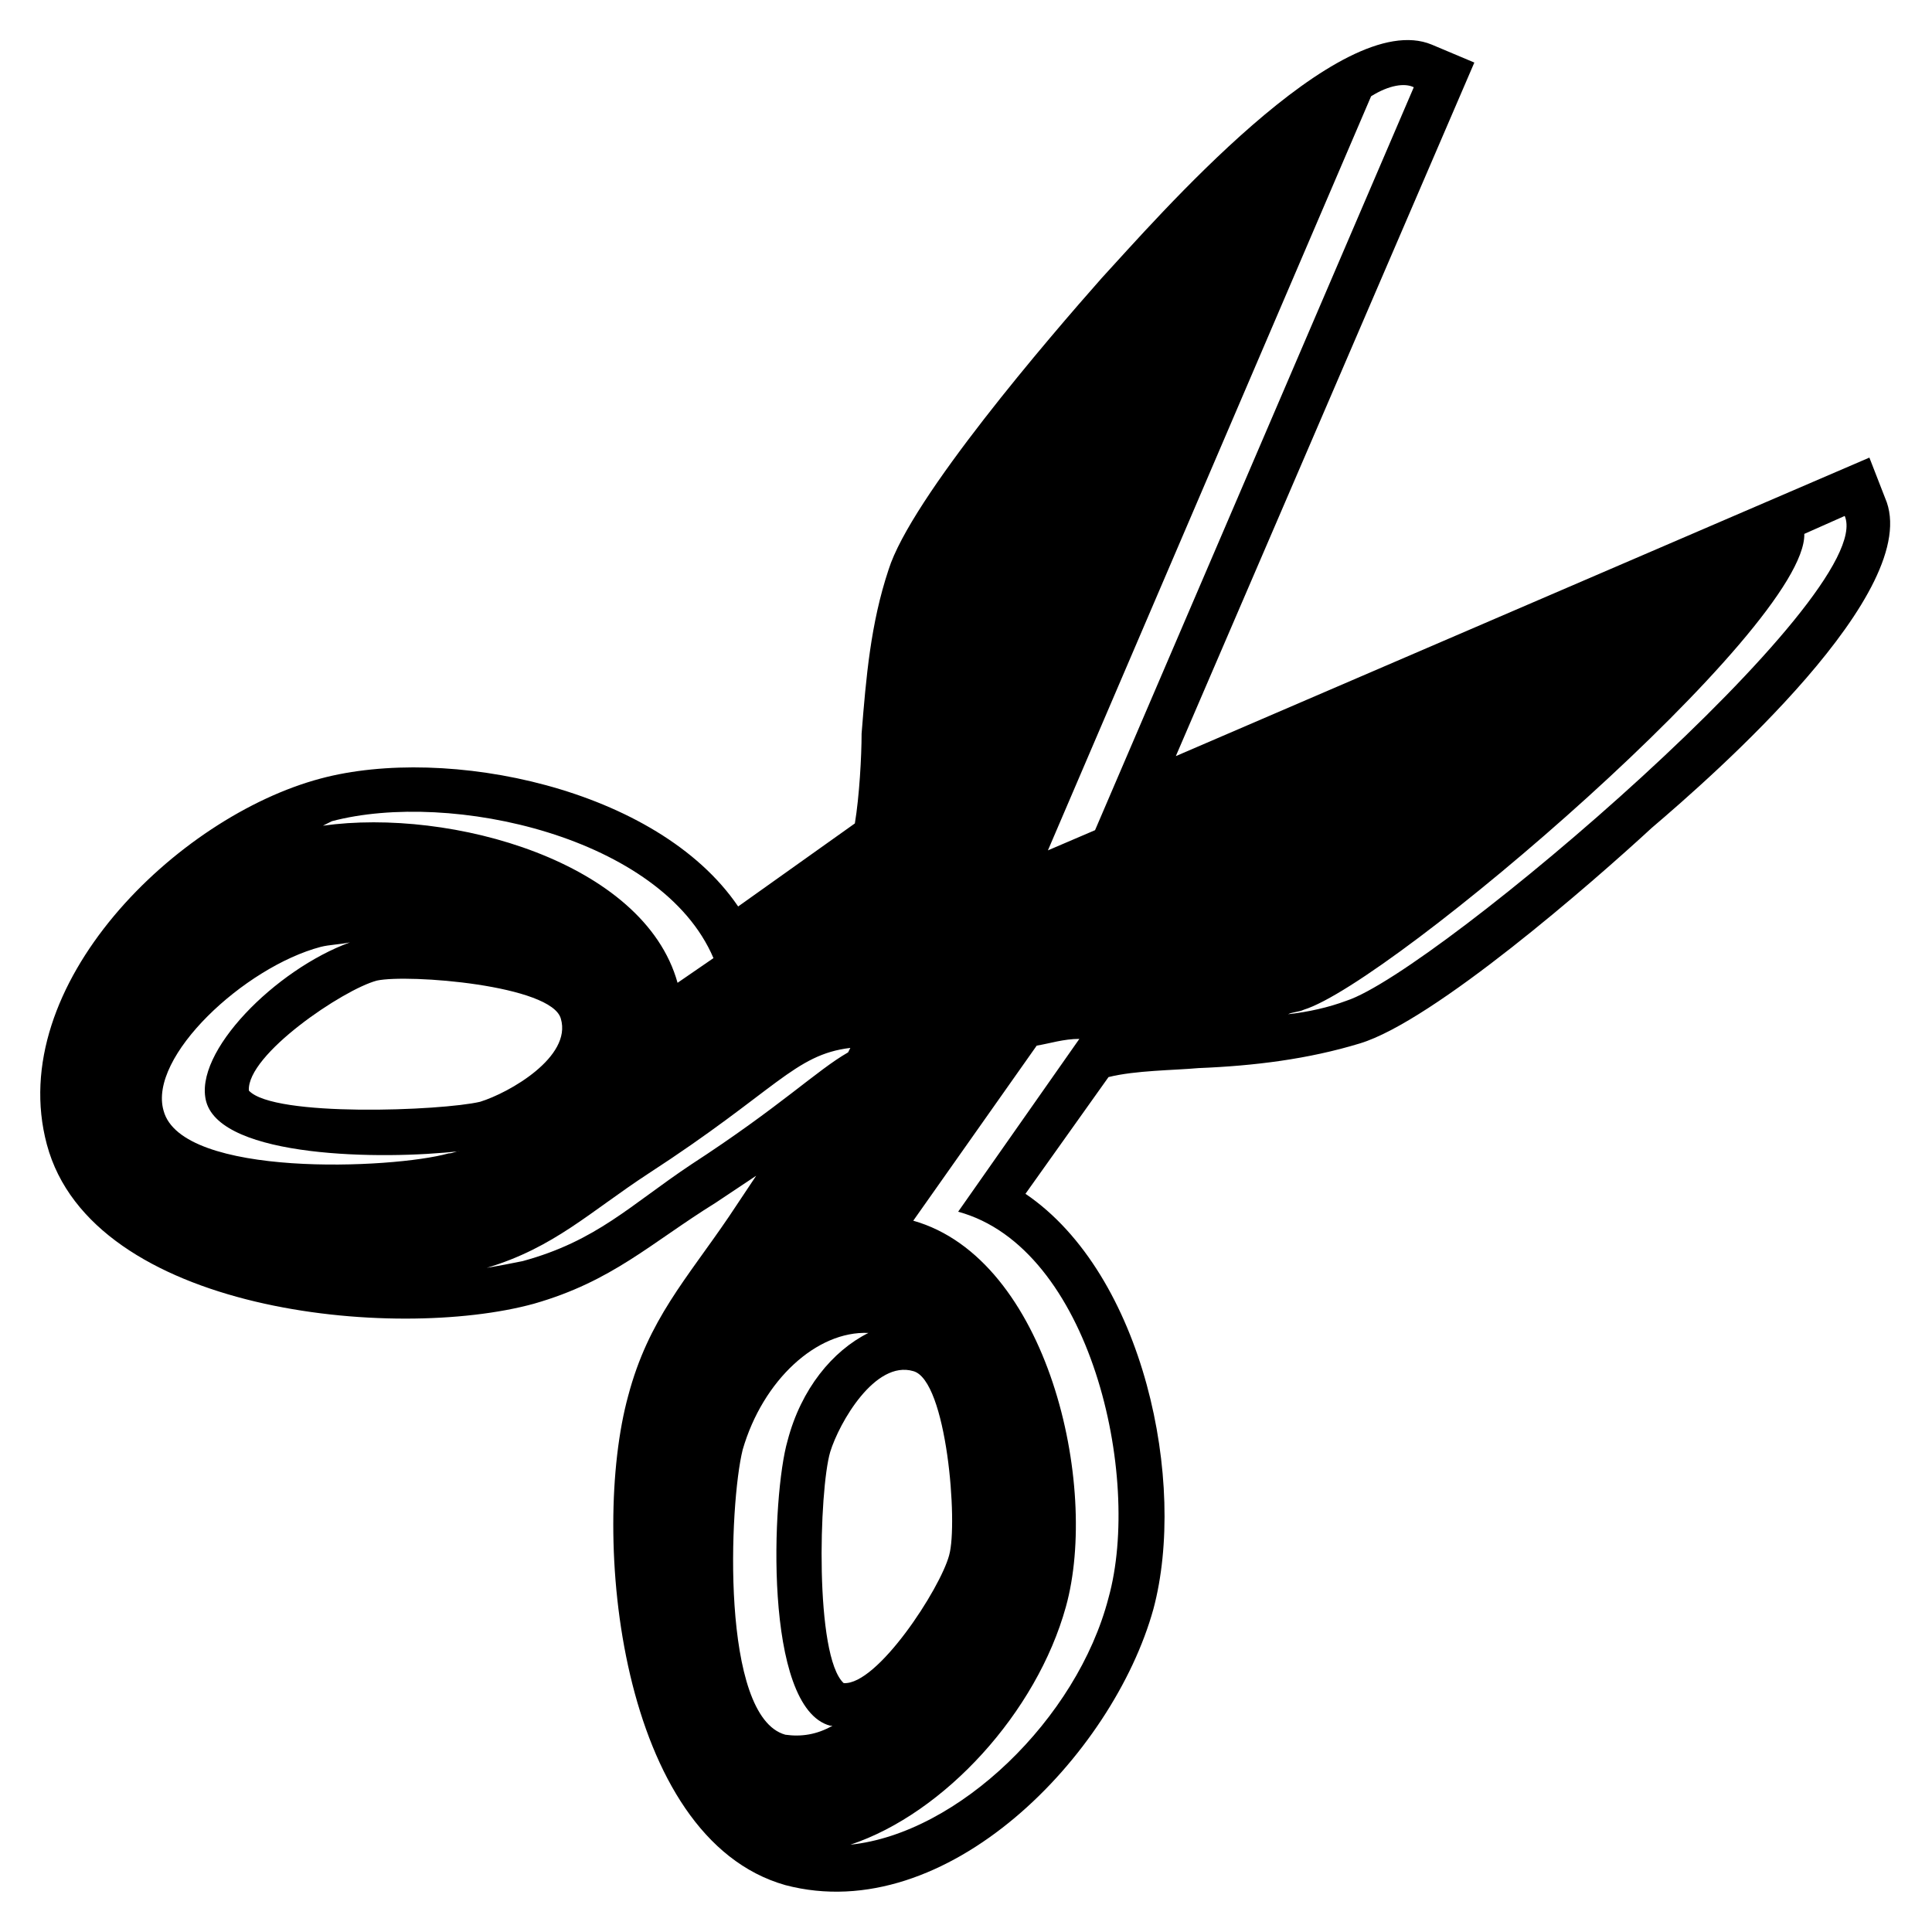
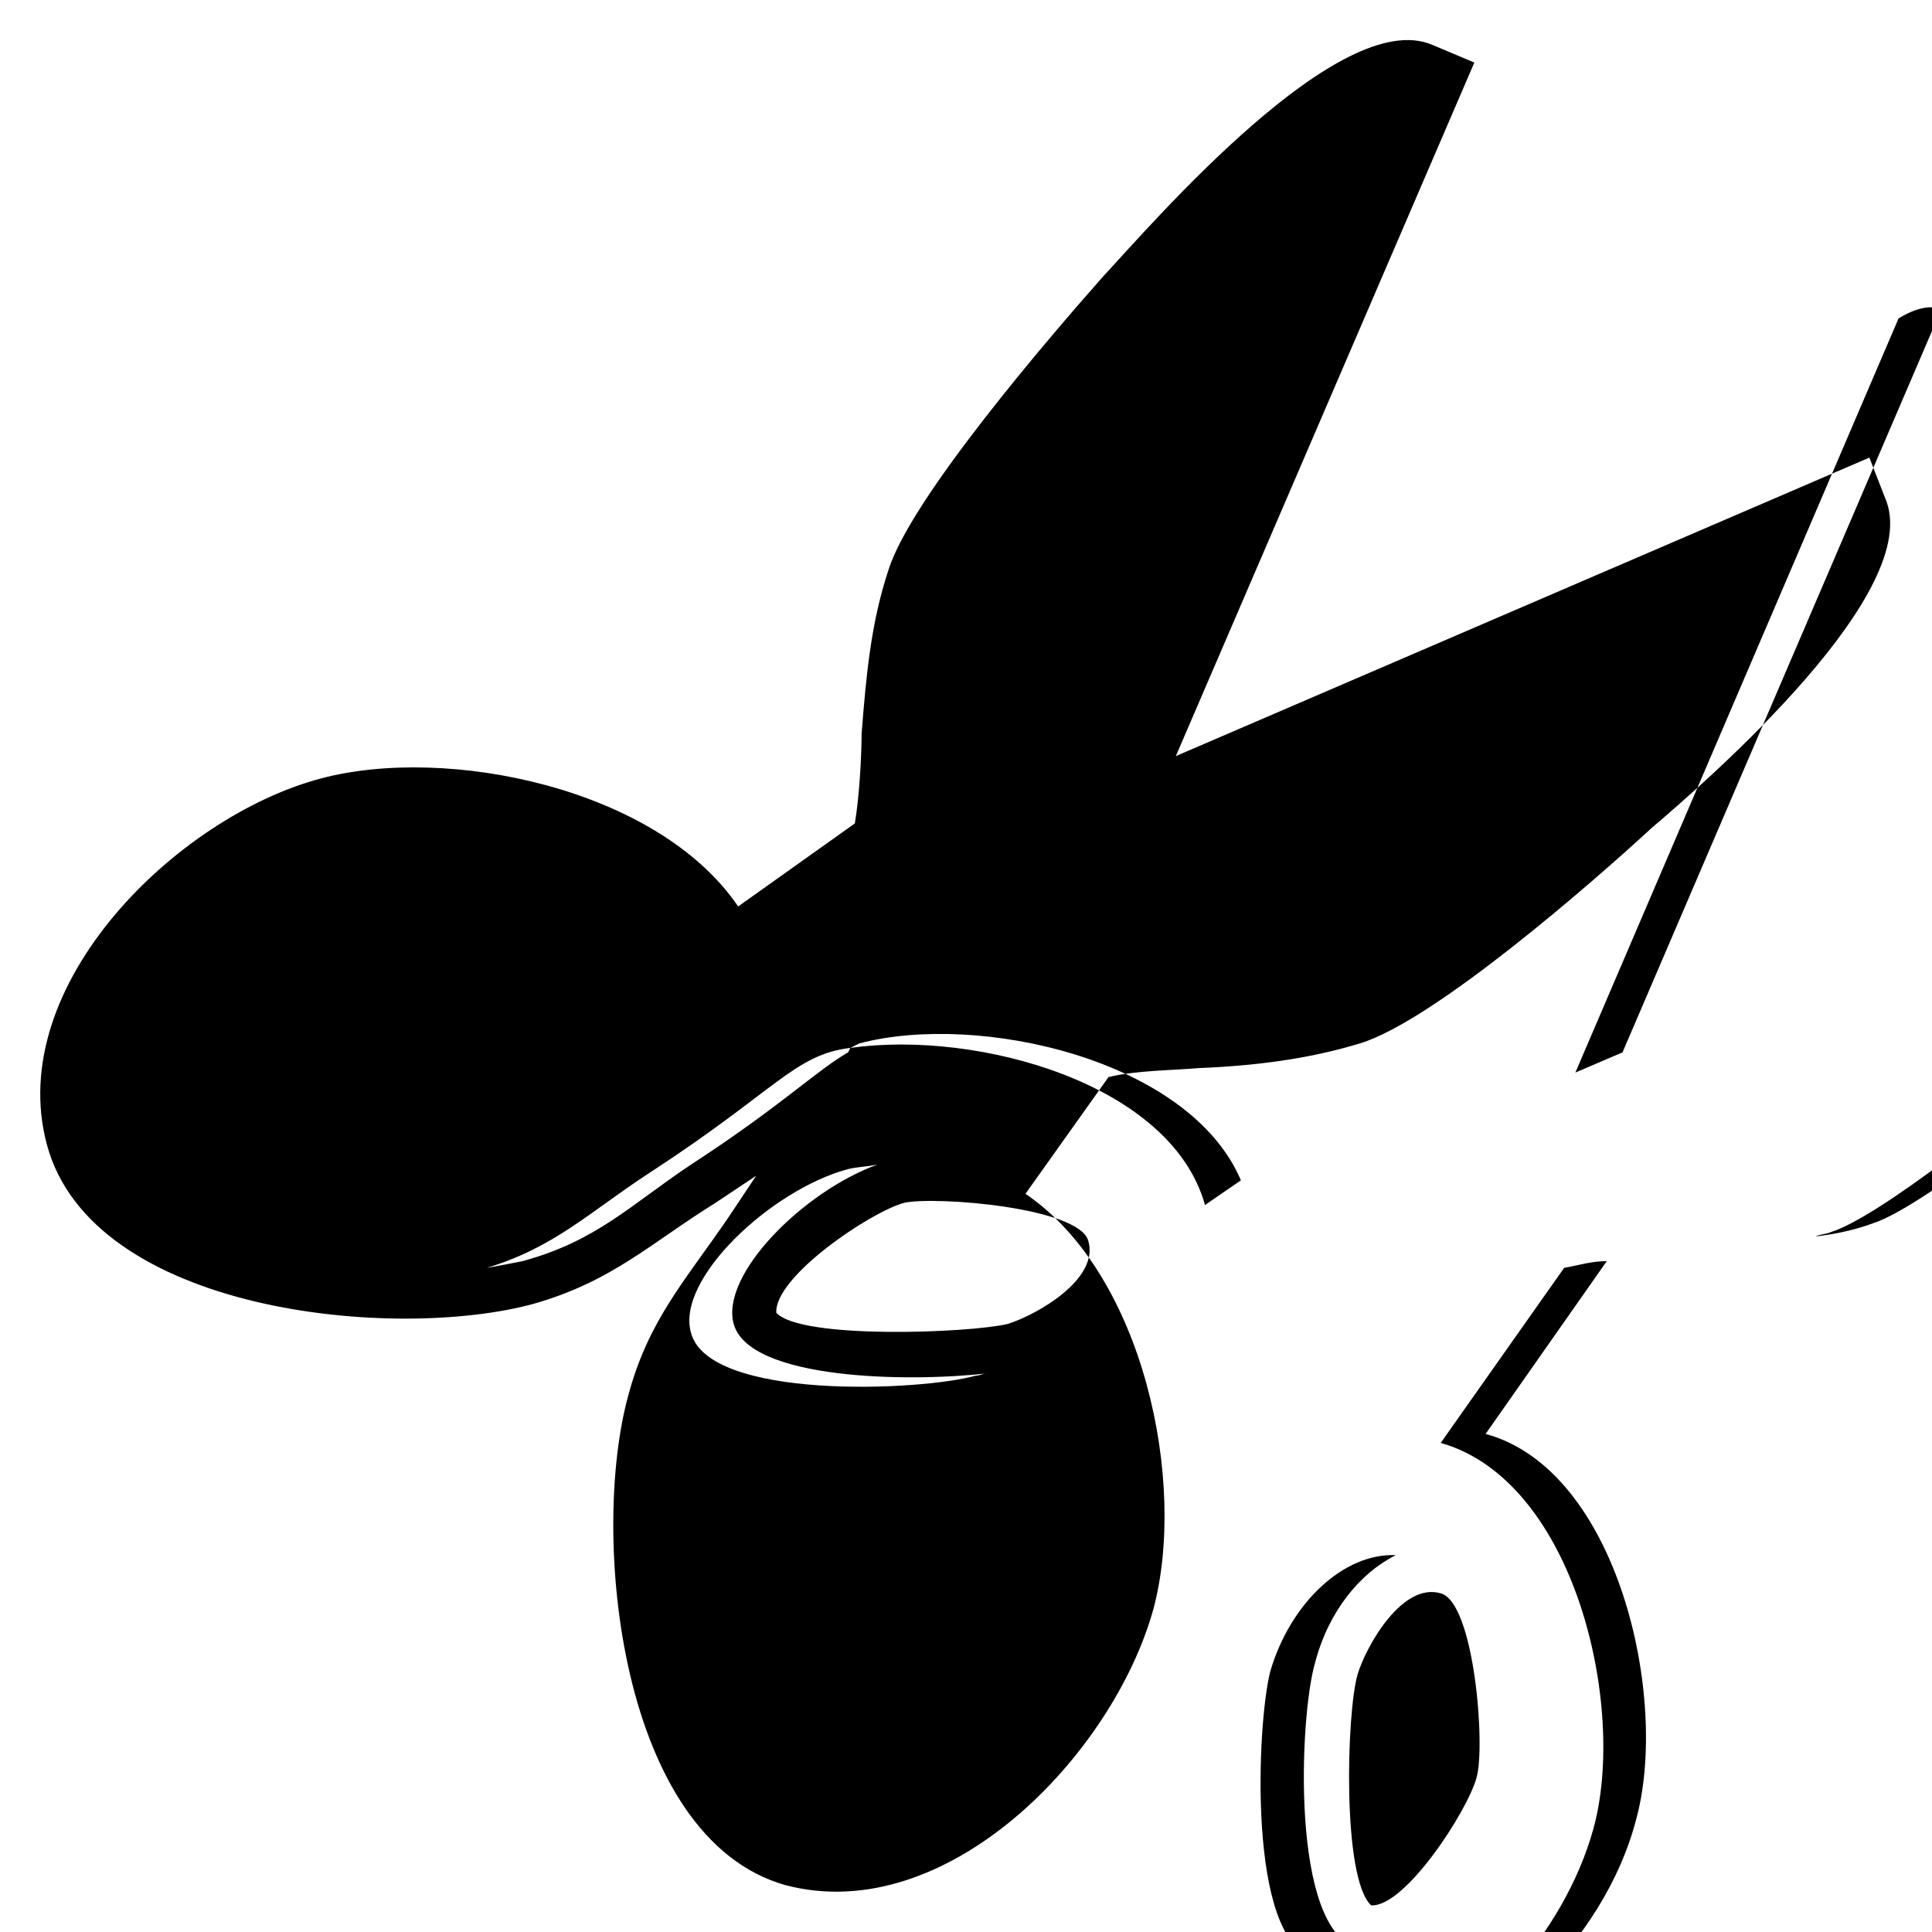
<svg xmlns="http://www.w3.org/2000/svg" fill="#000000" width="800px" height="800px" version="1.1" viewBox="144 144 512 512">
-   <path d="m344.38 455.61c-2.379 3.57-4.758 7.137-7.137 10.707-11.301 16.656-21.414 27.363-26.766 47.586-10.113 36.879-2.379 117.18 41.637 129.67 42.828 11.301 86.844-34.5 97.551-73.164 8.922-33.309-2.379-88.629-33.906-110.04l22.008-30.93c7.137-1.785 17.25-1.785 23.793-2.379 14.871-0.594 29.145-2.379 42.828-6.543 19.629-5.949 61.859-42.828 77.324-57.102 16.059-13.68 72.566-63.051 61.859-87.438l-4.164-10.707-183.8 79.109 79.109-183.8-11.301-4.758c-24.387-10.113-73.164 46.395-87.438 61.859-13.68 15.465-50.559 58.293-56.508 77.324-4.758 14.277-5.949 28.551-7.137 43.422 0 5.949-0.594 16.656-1.785 23.793l-30.93 22.008c-21.414-31.523-77.324-42.828-110.64-33.906-38.066 10.113-83.867 54.723-72.566 96.957 11.895 44.609 92.195 52.344 129.07 42.23 20.82-5.949 30.93-16.059 48.18-26.766 3.57-2.379 7.137-4.758 10.707-7.137zm24.98-33.906c-14.871 1.785-19.629 11.301-53.535 33.309-15.465 10.113-24.98 19.629-42.828 24.98 3.57-0.594 6.543-1.191 9.516-1.785 19.629-5.352 28.551-14.871 44.609-25.578 23.793-15.465 33.309-24.98 41.637-29.742l0.594-1.191zm-139.78-58.887c33.906-4.758 85.059 9.516 93.98 41.637l9.516-6.543c-13.68-32.121-69.594-44.609-101.12-36.285zm277.78-193.32-85.652 199.86 12.492-5.352 84.465-196.88c-2.379-1.191-6.543-0.594-11.301 2.379zm114.8 115.99c0.594 24.98-109.45 118.96-132.64 126.1-1.191 0.594-2.973 0.594-4.164 1.191 5.352-0.594 10.707-1.785 15.465-3.57 23.793-7.734 140.97-107.66 132.05-128.48zm-192.12 133.83c-4.164 0-7.734 1.191-11.301 1.785l-32.715 46.395c35.688 10.113 49.371 70.188 40.449 102.31-7.734 27.957-32.121 54.723-57.102 63.051 28.551-2.973 60.078-33.309 68.402-65.43 8.922-32.121-4.758-92.793-39.852-102.31l32.121-45.801zm-65.43 182.02h-0.594c-17.844-4.758-15.465-61.266-11.301-75.543 3.57-13.68 11.895-23.793 21.414-28.551-13.68-0.594-27.957 12.492-33.309 30.93-3.57 14.277-5.949 70.781 11.301 75.543 4.164 0.594 8.328 0 12.492-2.379zm-127.89-207.59c-19.629 7.137-41.637 29.145-38.066 42.23 4.164 14.871 46.395 15.465 67.215 13.086-1.191 0-1.785 0.594-2.973 0.594-14.871 4.164-70.781 6.543-75.543-11.301-4.164-14.277 21.414-38.066 41.637-43.422 2.379-0.594 4.758-0.594 7.734-1.191zm158.82 162.39c-2.379 8.922-19.035 34.5-27.957 33.906-7.734-7.137-6.543-51.152-3.57-61.266 2.379-7.734 11.895-24.387 22.008-21.414 8.922 2.379 11.895 40.449 9.516 48.773zm-151.68-152.27c8.328-1.785 46.395 1.191 48.773 10.113 2.973 10.113-13.68 19.629-21.414 22.008-10.113 2.379-54.723 4.164-61.266-2.973-0.594-9.516 24.98-26.766 33.906-29.145z" fill-rule="evenodd" />
+   <path d="m344.38 455.61c-2.379 3.57-4.758 7.137-7.137 10.707-11.301 16.656-21.414 27.363-26.766 47.586-10.113 36.879-2.379 117.18 41.637 129.67 42.828 11.301 86.844-34.5 97.551-73.164 8.922-33.309-2.379-88.629-33.906-110.04l22.008-30.93c7.137-1.785 17.25-1.785 23.793-2.379 14.871-0.594 29.145-2.379 42.828-6.543 19.629-5.949 61.859-42.828 77.324-57.102 16.059-13.68 72.566-63.051 61.859-87.438l-4.164-10.707-183.8 79.109 79.109-183.8-11.301-4.758c-24.387-10.113-73.164 46.395-87.438 61.859-13.68 15.465-50.559 58.293-56.508 77.324-4.758 14.277-5.949 28.551-7.137 43.422 0 5.949-0.594 16.656-1.785 23.793l-30.93 22.008c-21.414-31.523-77.324-42.828-110.64-33.906-38.066 10.113-83.867 54.723-72.566 96.957 11.895 44.609 92.195 52.344 129.07 42.23 20.82-5.949 30.93-16.059 48.18-26.766 3.57-2.379 7.137-4.758 10.707-7.137zm24.98-33.906c-14.871 1.785-19.629 11.301-53.535 33.309-15.465 10.113-24.98 19.629-42.828 24.98 3.57-0.594 6.543-1.191 9.516-1.785 19.629-5.352 28.551-14.871 44.609-25.578 23.793-15.465 33.309-24.98 41.637-29.742l0.594-1.191zc33.906-4.758 85.059 9.516 93.98 41.637l9.516-6.543c-13.68-32.121-69.594-44.609-101.12-36.285zm277.78-193.32-85.652 199.86 12.492-5.352 84.465-196.88c-2.379-1.191-6.543-0.594-11.301 2.379zm114.8 115.99c0.594 24.98-109.45 118.96-132.64 126.1-1.191 0.594-2.973 0.594-4.164 1.191 5.352-0.594 10.707-1.785 15.465-3.57 23.793-7.734 140.97-107.66 132.05-128.48zm-192.12 133.83c-4.164 0-7.734 1.191-11.301 1.785l-32.715 46.395c35.688 10.113 49.371 70.188 40.449 102.31-7.734 27.957-32.121 54.723-57.102 63.051 28.551-2.973 60.078-33.309 68.402-65.43 8.922-32.121-4.758-92.793-39.852-102.31l32.121-45.801zm-65.43 182.02h-0.594c-17.844-4.758-15.465-61.266-11.301-75.543 3.57-13.68 11.895-23.793 21.414-28.551-13.68-0.594-27.957 12.492-33.309 30.93-3.57 14.277-5.949 70.781 11.301 75.543 4.164 0.594 8.328 0 12.492-2.379zm-127.89-207.59c-19.629 7.137-41.637 29.145-38.066 42.23 4.164 14.871 46.395 15.465 67.215 13.086-1.191 0-1.785 0.594-2.973 0.594-14.871 4.164-70.781 6.543-75.543-11.301-4.164-14.277 21.414-38.066 41.637-43.422 2.379-0.594 4.758-0.594 7.734-1.191zm158.82 162.39c-2.379 8.922-19.035 34.5-27.957 33.906-7.734-7.137-6.543-51.152-3.57-61.266 2.379-7.734 11.895-24.387 22.008-21.414 8.922 2.379 11.895 40.449 9.516 48.773zm-151.68-152.27c8.328-1.785 46.395 1.191 48.773 10.113 2.973 10.113-13.68 19.629-21.414 22.008-10.113 2.379-54.723 4.164-61.266-2.973-0.594-9.516 24.98-26.766 33.906-29.145z" fill-rule="evenodd" />
</svg>